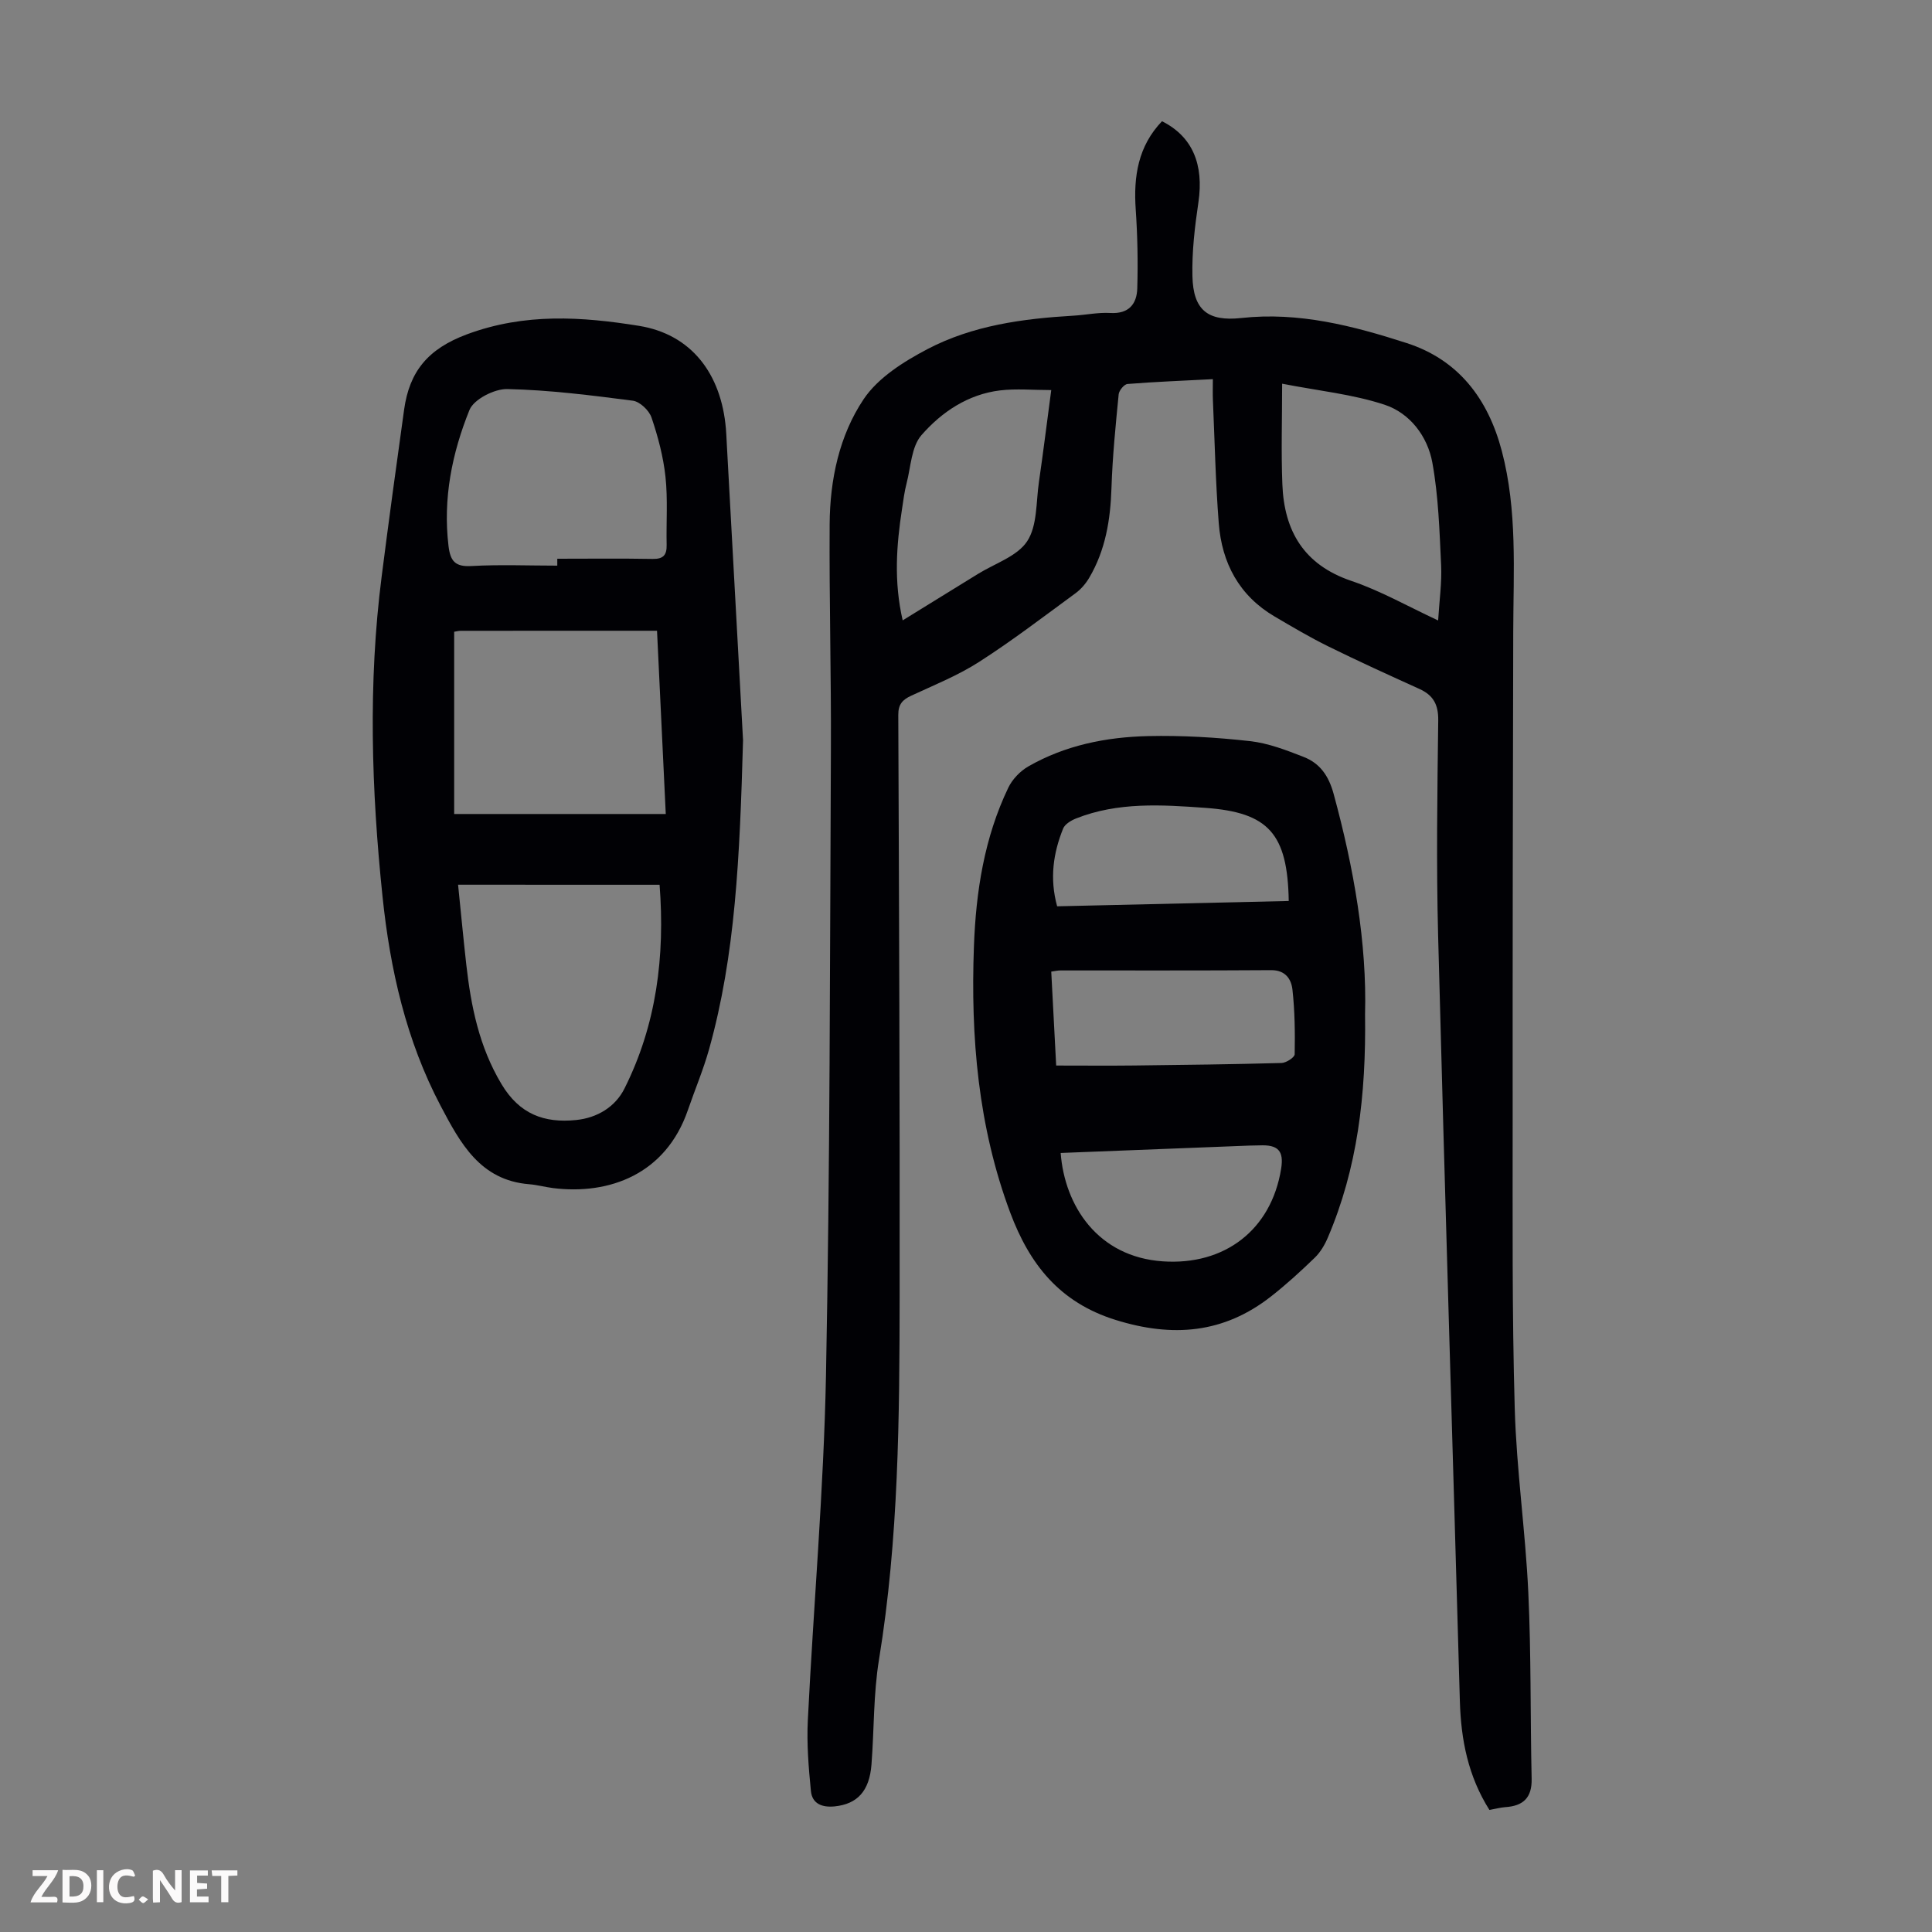
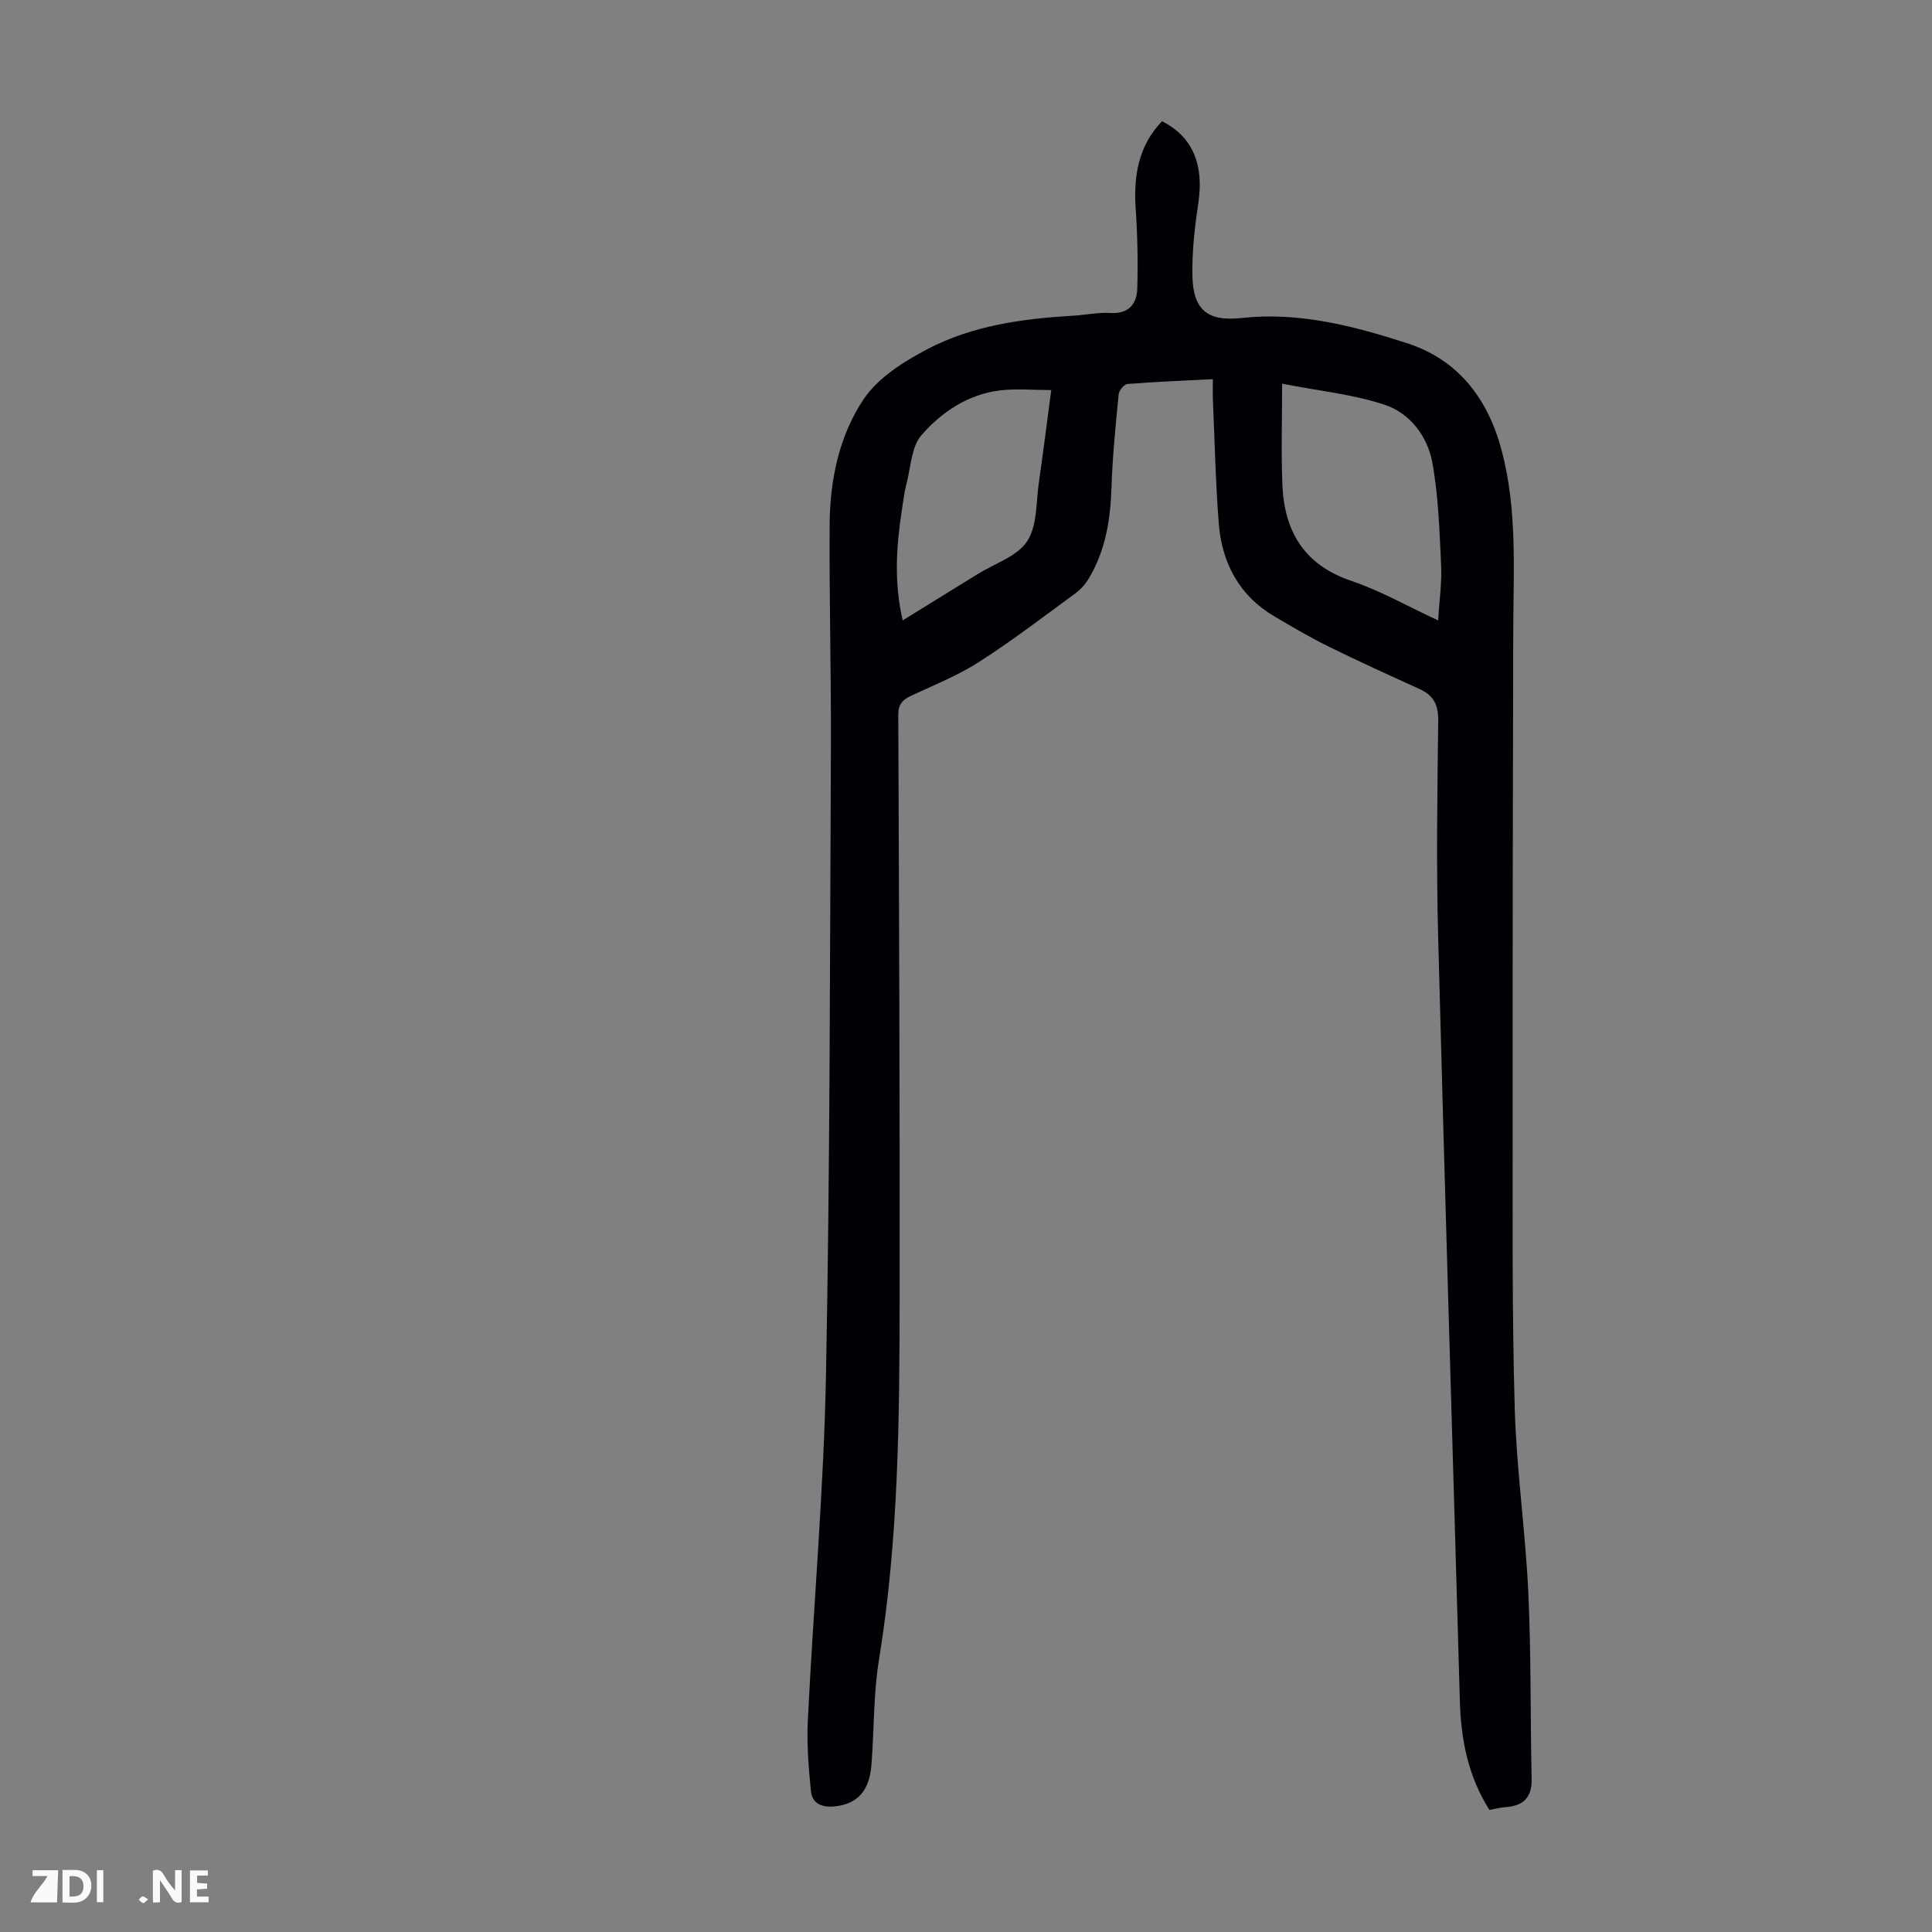
<svg xmlns="http://www.w3.org/2000/svg" enable-background="new 0 0 400 400" viewBox="0 0 400 400">
  <rect x="0" y="0" width="400" height="400" fill="#808080" stroke="none" />
  <g fill="#fbfafa">
    <path d="m37.59 393.81c-.92.31-1.52.05-2-.78-.7-1.2-1.52-2.34-2.47-3.78v4.59c-.55.03-.95.05-1.41.07-.03-.37-.06-.64-.06-.91 0-1.91 0-3.81 0-5.7 1.13-.41 1.77-.03 2.29.91.62 1.11 1.38 2.14 2.31 3.19v-4.2h1.35v6.61z" />
    <path d="m12.94 393.88v-6.75c1.9.19 3.93-.54 5.37 1.29.8 1.01.78 2.88.03 3.97-1.37 1.97-3.4 1.51-5.4 1.49m1.45-1.22c2.04.12 2.92-.58 2.89-2.21-.03-1.51-.98-2.19-2.89-2z" />
-     <path d="m11.81 393.87h-5.49c.68-2.18 2.47-3.48 3.51-5.45h-3.08v-1.21h5.29c-.71 2.13-2.44 3.48-3.47 5.51.86 0 1.63.04 2.39-.01.79-.05 1.14.21.85 1.16" />
+     <path d="m11.81 393.87h-5.49c.68-2.18 2.47-3.48 3.51-5.45h-3.08v-1.21h5.29" />
    <path d="m39.33 393.86v-6.61h3.7v1.07h-2.22v1.52c.68.04 1.34.09 2.07.13v1.07c-.72.05-1.38.09-2.1.14v1.48h2.4v1.19h-3.85z" />
-     <path d="m27.71 388.56c-1.15-.3-2.46-.61-3.1.64-.37.73-.41 1.93-.06 2.67.63 1.35 1.99.93 3.17.68.35.94-.01 1.32-.93 1.46-1.62.25-3.05-.27-3.76-1.48-.73-1.24-.6-3.03.31-4.17.88-1.11 2.71-1.7 4-1.16.32.13.44.74.65 1.12-.1.08-.19.16-.28.24" />
-     <path d="m49.15 387.24v1.07c-.59.02-1.17.05-1.87.08v5.44h-1.48v-5.44h-1.85c-.05-.4-.08-.73-.13-1.15z" />
    <path d="m20.06 387.21h1.33v6.62h-1.33z" />
    <path d="m30.68 393.25c-.49.38-.8.79-1.05.76-.32-.05-.6-.45-.9-.7.26-.24.51-.64.8-.67.29-.04.62.3 1.15.61" />
  </g>
  <path d="m308.37 374.73c-4.42-6.99-5.89-14.55-6.12-22.5-1.49-52.8-3.13-105.6-4.5-158.41-.39-14.88-.17-29.78.02-44.67.04-3.29-1.02-5.21-3.91-6.52-6.31-2.86-12.62-5.73-18.83-8.79-3.8-1.87-7.46-4.04-11.12-6.19-7.36-4.32-10.94-11.08-11.58-19.33-.66-8.47-.84-16.98-1.21-25.47-.06-1.31-.01-2.63-.01-4.35-6.14.32-11.92.54-17.67 1-.69.05-1.75 1.34-1.83 2.13-.63 6.44-1.28 12.89-1.49 19.36-.21 6.6-1.23 12.91-4.62 18.65-.71 1.2-1.7 2.36-2.82 3.18-6.59 4.83-13.09 9.81-19.95 14.21-4.39 2.82-9.32 4.8-14.08 7.01-1.81.84-2.68 1.79-2.67 3.97.16 40.08.33 80.15.28 120.23-.03 25.18-.19 50.35-4.27 75.34-1.17 7.15-1 14.51-1.56 21.76-.43 5.5-2.94 8.16-7.59 8.65-2.61.27-4.69-.52-4.95-3.18-.48-4.85-.88-9.77-.64-14.62 1.18-23.8 3.29-47.58 3.76-71.39.84-43.2.81-86.41 1.02-129.62.07-15.55-.36-31.11-.26-46.66.06-9.19 1.98-18.33 7.05-25.89 2.98-4.44 8.3-7.78 13.22-10.36 9.34-4.89 19.72-6.3 30.17-6.91 2.57-.15 5.15-.71 7.69-.56 3.82.22 5.47-1.88 5.56-5.1.16-5.44.05-10.9-.32-16.33-.48-6.85.5-13.12 5.44-18.27 6.32 3.17 8.69 8.94 7.54 16.78-.75 5.06-1.36 10.22-1.24 15.31.16 6.99 3.16 9.41 10.12 8.65 11.89-1.31 23.17 1.62 34.21 5.18 10.7 3.44 16.86 11.49 19.72 22.34 3.25 12.34 2.4 24.87 2.37 37.38-.09 33.8-.14 67.61-.12 101.41.01 19.81-.14 39.64.43 59.44.36 12.72 2.22 25.4 2.81 38.12.6 12.83.4 25.7.69 38.55.09 3.96-1.75 5.65-5.47 5.89-1.01.08-2 .35-3.27.58zm-10.62-246.27c.25-4.16.79-7.81.62-11.43-.34-7.11-.55-14.29-1.82-21.26-.99-5.42-4.62-10.23-9.87-11.97-6.59-2.18-13.66-2.88-21.23-4.36 0 7.27-.22 14.07.05 20.86.38 9.64 4.45 16.62 14.23 19.95 6.08 2.05 11.74 5.29 18.02 8.21zm-110.86-.02c5.52-3.4 10.56-6.5 15.58-9.61 3.51-2.18 8.14-3.64 10.2-6.78 2.12-3.23 1.82-8.1 2.43-12.27.88-6.05 1.63-12.13 2.55-19.02-3.83 0-7.26-.33-10.6.07-6.63.8-12.09 4.47-16.27 9.26-2.09 2.4-2.2 6.57-3.08 9.97-.45 1.72-.67 3.51-.94 5.28-1.16 7.5-1.73 15.03.13 23.1z" fill="#010105" />
-   <path d="m153.84 153.26c-.69 24.48-1.59 44.47-7.02 63.93-1.2 4.29-2.95 8.42-4.4 12.64-4.59 13.33-16.32 17.59-27.91 16.15-1.66-.21-3.3-.67-4.96-.8-10.17-.82-14.28-8.57-18.31-16.2-7.14-13.55-10.47-28.24-12.04-43.34-2.3-22.08-3.01-44.2-.18-66.3 1.47-11.53 3.04-23.04 4.65-34.55 1.1-7.85 4.89-12.55 13-15.57 11.99-4.46 23.79-3.66 35.61-1.76 10.88 1.75 17.05 9.94 18.01 21.29.08.89.11 1.79.16 2.68 1.21 22.08 2.42 44.17 3.39 61.83zm-59 29.91c.58 5.63 1.08 11.04 1.69 16.45.98 8.7 2.66 17.09 7.31 24.85 3.71 6.2 8.82 8.09 15.42 7.42 4.41-.44 8.14-2.74 10.03-6.52 6.63-13.22 8.41-27.38 7.27-42.19-13.81-.01-27.51-.01-41.72-.01zm-.81-52.37v37.73h43.81c-.61-12.76-1.19-24.95-1.81-37.94-13.86 0-27.25 0-40.65.01-.43 0-.85.12-1.35.2zm21.35-13.69c0-.48 0-.95 0-1.43 6.58 0 13.17-.08 19.75.04 2.26.04 2.94-.86 2.89-2.94-.1-4.69.26-9.42-.24-14.07-.45-4.15-1.54-8.29-2.89-12.26-.5-1.48-2.41-3.3-3.87-3.49-8.63-1.12-17.31-2.22-26-2.41-2.66-.06-6.93 2.12-7.82 4.33-3.61 8.93-5.52 18.34-4.34 28.16.38 3.15 1.38 4.35 4.78 4.15 5.9-.33 11.83-.08 17.74-.08z" fill="#010105" />
-   <path d="m282.62 210.02c.23 16.76-1.58 31.89-7.72 46.24-.64 1.5-1.54 3.02-2.7 4.14-2.89 2.8-5.87 5.52-9.03 8-9.8 7.69-20.4 8.57-32.25 4.86-11.57-3.62-17.77-11.53-21.76-22.19-6.66-17.82-8.21-36.33-7.52-55.11.41-11.34 2.14-22.5 7.11-32.86.84-1.76 2.47-3.46 4.17-4.43 7.64-4.38 16.12-6.07 24.77-6.27 7.02-.16 14.1.26 21.08 1.04 3.8.42 7.55 1.87 11.15 3.28 3.35 1.31 5.17 3.89 6.19 7.63 4.2 15.4 6.91 30.96 6.51 45.67zm-63.95 10.59c5.67 0 10.9.05 16.13-.01 10.18-.12 20.35-.24 30.53-.52.97-.03 2.71-1.16 2.72-1.81.08-4.45.03-8.94-.46-13.36-.24-2.19-1.45-4.08-4.44-4.05-14.55.1-29.09.05-43.64.06-.53 0-1.07.13-1.86.24.35 6.48.68 12.8 1.02 19.45zm.2-32.97c16.16-.37 32.05-.74 47.95-1.1-.24-13.93-4.16-18.34-17.26-19.28-9.01-.65-18.1-1.25-26.79 2.2-1.02.41-2.29 1.17-2.66 2.08-2.04 5.07-2.83 10.31-1.24 16.1zm.73 51.07c.82 10.89 7.63 21.52 21.16 22.44 12.77.87 22.43-6.49 24.48-19.14.61-3.75-.61-5.05-4.52-4.87-.67.03-1.34.01-2.01.04-13.03.51-26.07 1.02-39.11 1.53z" fill="#010105" />
</svg>